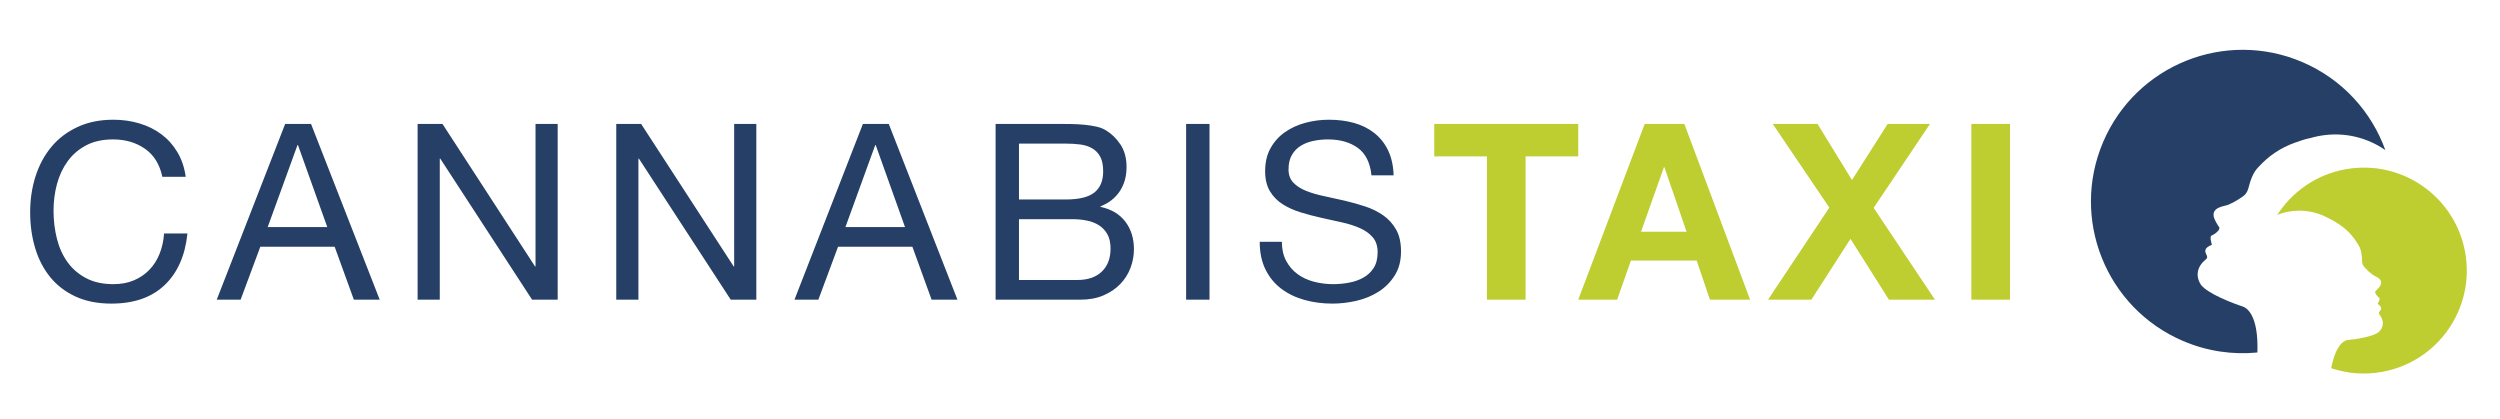
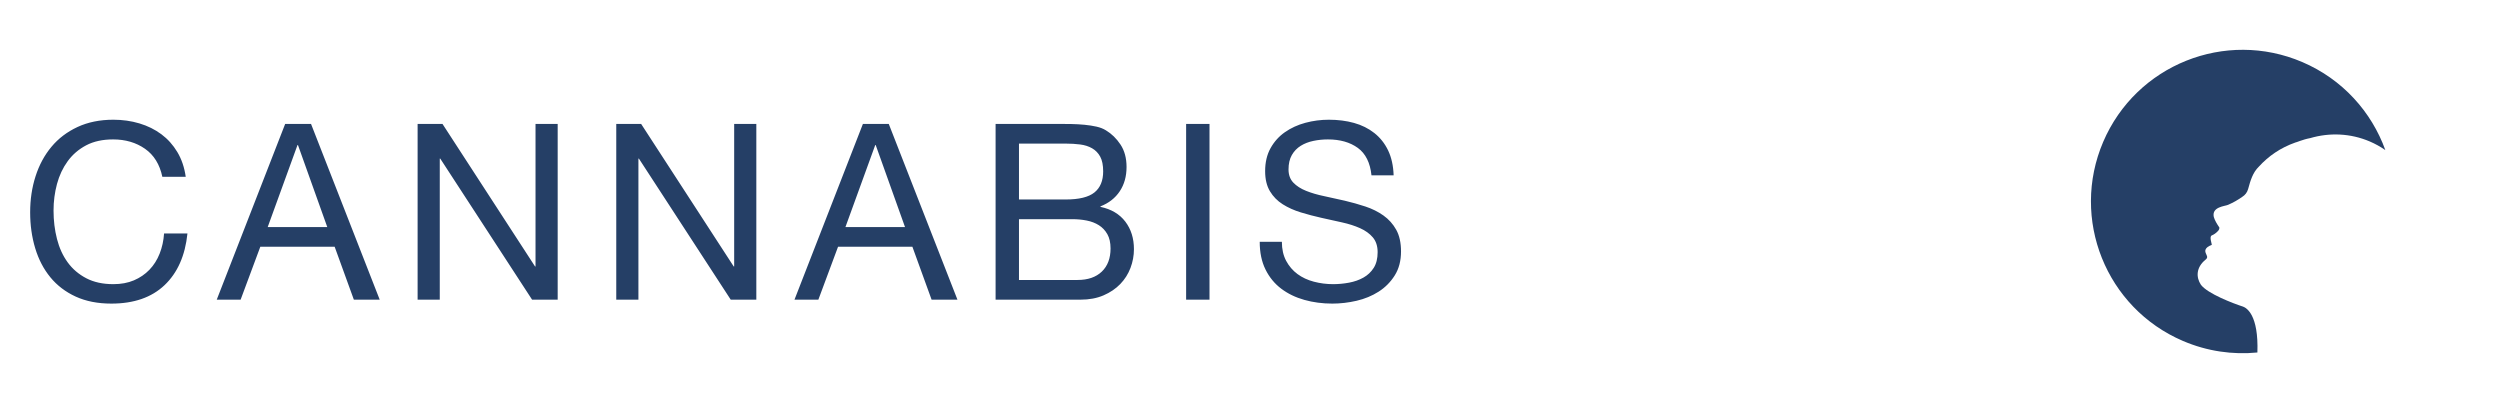
<svg xmlns="http://www.w3.org/2000/svg" width="100%" height="100%" viewBox="0 0 596 100" version="1.1" xml:space="preserve" style="fill-rule:evenodd;clip-rule:evenodd;stroke-linejoin:round;stroke-miterlimit:2;">
  <g transform="matrix(1,0,0,1,0,-35.5)">
-     <path d="M559.17,75.856C552.196,77.118 546.449,81.213 542.897,86.738C543.773,86.386 544.693,86.117 545.655,85.943C549.026,85.333 552.347,85.981 555.18,87.564C556.291,88.037 557.289,88.806 557.362,88.793C559.537,90.176 561.098,91.896 562.255,93.932C563.001,95.078 563.072,96.455 563.13,97.848C563.161,98.42 563.383,98.9 563.78,99.292C564.435,100.005 564.916,100.454 565.721,101.054C566.146,101.384 568.265,101.951 567.531,103.489C567.238,104.013 566.769,104.48 566.267,104.955C566.224,105.116 566.237,105.353 566.355,105.517C566.545,105.89 566.904,106.282 567.184,106.468C567.598,106.744 566.781,107.918 566.847,107.961C567.921,108.663 567.676,109.197 567.524,109.437C567.284,109.814 566.911,110.032 567.273,110.492C568.529,112.087 568.16,113.642 567.122,114.637C565.747,115.807 561.351,116.422 559.677,116.565C559.064,116.648 556.913,117.309 555.76,123.281C559.549,124.552 563.702,124.913 567.913,124.151C581.249,121.737 590.103,108.969 587.689,95.632C585.275,82.296 572.506,73.442 559.17,75.856Z" style="fill:rgb(190,205,48);fill-rule:nonzero;" />
    <path d="M548.873,50.298C558.473,54.407 565.379,62.178 568.663,71.283C567.521,70.489 566.287,69.799 564.964,69.232C560.323,67.247 555.339,67.085 550.749,68.427C548.999,68.741 547.312,69.516 547.212,69.473C543.633,70.744 540.825,72.7 538.494,75.243C537.046,76.645 536.489,78.598 535.948,80.58C535.715,81.393 535.239,82.007 534.539,82.44C533.364,83.249 532.525,83.735 531.171,84.333C530.453,84.667 527.222,84.784 527.77,87.235C528.019,88.083 528.539,88.908 529.103,89.756C529.112,90.002 529.016,90.337 528.793,90.534C528.397,91.007 527.752,91.451 527.288,91.627C526.604,91.887 527.39,93.842 527.281,93.882C525.508,94.536 525.684,95.384 525.824,95.779C526.043,96.4 526.508,96.836 525.837,97.376C523.508,99.253 523.526,101.609 524.69,103.379C526.279,105.512 532.391,107.842 534.747,108.599C535.601,108.919 538.472,110.576 538.163,119.533C532.303,120.11 526.219,119.263 520.422,116.783C502.064,108.927 493.549,87.676 501.405,69.316C509.262,50.957 530.514,42.442 548.873,50.298Z" style="fill:rgb(37,63,102);fill-rule:nonzero;" />
-     <path d="M341.925,72.786L341.925,65.04L376.256,65.04L376.256,72.786L363.697,72.786L363.697,106.94L354.484,106.94L354.484,72.786L341.925,72.786ZM402.077,90.744L396.796,75.368L396.678,75.368L391.221,90.744L402.077,90.744ZM401.549,65.04L417.218,106.94L407.652,106.94L404.483,97.61L388.814,97.61L385.528,106.94L376.256,106.94L392.101,65.04L401.549,65.04ZM422.617,65.04L433.298,65.04L441.514,78.42L450.023,65.04L460.117,65.04L446.678,85.051L461.29,106.94L450.316,106.94L441.161,92.446L431.83,106.94L421.502,106.94L436.115,84.993L422.617,65.04ZM479.189,65.04L479.189,106.94L469.975,106.94L469.975,65.04L479.189,65.04Z" style="fill:rgb(190,205,48);fill-rule:nonzero;" />
    <path d="M34.566,70.967C32.433,69.48 29.9,68.737 26.966,68.737C24.462,68.737 22.32,69.206 20.54,70.145C18.759,71.084 17.292,72.346 16.139,73.93C14.984,75.515 14.133,77.325 13.586,79.359C13.038,81.393 12.764,83.506 12.764,85.697C12.764,88.084 13.038,90.343 13.586,92.475C14.133,94.608 14.984,96.465 16.139,98.05C17.292,99.634 18.77,100.896 20.57,101.835C22.369,102.774 24.521,103.243 27.025,103.243C28.863,103.243 30.497,102.941 31.925,102.334C33.353,101.727 34.585,100.887 35.622,99.811C36.658,98.735 37.471,97.454 38.058,95.967C38.645,94.48 38.997,92.876 39.114,91.154L44.689,91.154C44.141,96.436 42.322,100.544 39.231,103.478C36.14,106.412 31.915,107.879 26.555,107.879C23.308,107.879 20.471,107.322 18.046,106.207C15.62,105.092 13.605,103.557 12.002,101.6C10.397,99.645 9.194,97.337 8.392,94.676C7.59,92.015 7.189,89.159 7.189,86.108C7.189,83.056 7.619,80.19 8.48,77.51C9.34,74.831 10.602,72.493 12.266,70.497C13.928,68.502 16.001,66.928 18.486,65.773C20.97,64.62 23.816,64.042 27.025,64.042C29.216,64.042 31.289,64.335 33.246,64.922C35.201,65.509 36.943,66.37 38.469,67.504C39.994,68.64 41.265,70.057 42.283,71.759C43.3,73.461 43.965,75.427 44.278,77.657L38.703,77.657C38.077,74.684 36.698,72.454 34.566,70.967ZM78.021,89.629L71.038,70.086L70.92,70.086L63.82,89.629L78.021,89.629ZM74.148,65.04L90.521,106.94L84.359,106.94L79.782,94.323L62.059,94.323L57.364,106.94L51.672,106.94L67.986,65.04L74.148,65.04ZM105.486,65.04L127.552,99.018L127.669,99.018L127.669,65.04L132.951,65.04L132.951,106.94L126.848,106.94L104.958,73.314L104.841,73.314L104.841,106.94L99.559,106.94L99.559,65.04L105.486,65.04ZM152.844,65.04L174.91,99.018L175.027,99.018L175.027,65.04L180.309,65.04L180.309,106.94L174.206,106.94L152.316,73.314L152.199,73.314L152.199,106.94L146.917,106.94L146.917,65.04L152.844,65.04ZM215.754,89.629L208.77,70.086L208.653,70.086L201.552,89.629L215.754,89.629ZM211.88,65.04L228.254,106.94L222.092,106.94L217.514,94.323L199.791,94.323L195.097,106.94L189.404,106.94L205.719,65.04L211.88,65.04ZM254.075,83.056C257.243,83.056 259.522,82.498 260.911,81.383C262.3,80.268 262.995,78.596 262.995,76.366C262.995,74.879 262.76,73.706 262.291,72.845C261.821,71.985 261.176,71.319 260.354,70.849C259.532,70.38 258.583,70.077 257.508,69.94C256.431,69.803 255.287,69.734 254.075,69.734L242.925,69.734L242.925,83.056L254.075,83.056ZM252.549,65.04C253.449,65.04 254.417,65.05 255.454,65.069C256.489,65.089 257.517,65.148 258.535,65.245C259.552,65.343 260.501,65.49 261.381,65.685C262.261,65.881 263.014,66.175 263.64,66.565C265.009,67.387 266.173,68.522 267.132,69.969C268.09,71.417 268.57,73.197 268.57,75.309C268.57,77.539 268.032,79.467 266.956,81.09C265.88,82.714 264.345,83.917 262.349,84.699L262.349,84.816C264.932,85.365 266.907,86.539 268.277,88.338C269.646,90.138 270.331,92.328 270.331,94.91C270.331,96.436 270.056,97.923 269.509,99.37C268.961,100.818 268.149,102.099 267.074,103.214C265.997,104.329 264.667,105.229 263.083,105.913C261.497,106.598 259.669,106.94 257.596,106.94L237.35,106.94L237.35,65.04L252.549,65.04ZM256.892,102.245C259.355,102.245 261.282,101.581 262.672,100.251C264.06,98.921 264.755,97.082 264.755,94.734C264.755,93.365 264.501,92.231 263.993,91.33C263.484,90.431 262.809,89.717 261.967,89.188C261.126,88.66 260.157,88.289 259.062,88.073C257.967,87.859 256.833,87.751 255.659,87.751L242.925,87.751L242.925,102.245L256.892,102.245ZM288.347,65.04L288.347,106.94L282.772,106.94L282.772,65.04L288.347,65.04ZM323.704,70.761C321.845,69.412 319.468,68.737 316.574,68.737C315.4,68.737 314.245,68.854 313.111,69.089C311.976,69.324 310.969,69.715 310.089,70.263C309.209,70.811 308.504,71.544 307.976,72.463C307.448,73.383 307.184,74.527 307.184,75.896C307.184,77.187 307.565,78.235 308.328,79.036C309.091,79.838 310.108,80.494 311.38,81.002C312.651,81.511 314.089,81.932 315.693,82.264C317.297,82.597 318.93,82.959 320.593,83.349C322.256,83.741 323.889,84.2 325.494,84.728C327.097,85.257 328.535,85.971 329.807,86.87C331.078,87.771 332.096,88.905 332.859,90.274C333.622,91.644 334.003,93.365 334.003,95.438C334.003,97.668 333.504,99.576 332.507,101.16C331.509,102.744 330.227,104.035 328.663,105.033C327.097,106.031 325.347,106.755 323.41,107.204C321.474,107.654 319.546,107.879 317.63,107.879C315.283,107.879 313.062,107.586 310.969,106.999C308.876,106.412 307.037,105.523 305.453,104.329C303.868,103.136 302.616,101.61 301.697,99.752C300.777,97.894 300.318,95.693 300.318,93.15L305.599,93.15C305.599,94.91 305.941,96.427 306.626,97.698C307.31,98.97 308.211,100.016 309.326,100.837C310.441,101.659 311.741,102.266 313.229,102.656C314.715,103.048 316.241,103.243 317.806,103.243C319.058,103.243 320.319,103.126 321.591,102.891C322.862,102.656 324.006,102.256 325.024,101.688C326.041,101.121 326.863,100.349 327.489,99.37C328.114,98.393 328.428,97.14 328.428,95.615C328.428,94.168 328.046,92.994 327.284,92.093C326.521,91.194 325.503,90.46 324.232,89.893C322.96,89.326 321.522,88.866 319.919,88.514C318.314,88.162 316.681,87.8 315.018,87.428C313.355,87.057 311.722,86.627 310.118,86.137C308.514,85.648 307.076,85.003 305.805,84.2C304.533,83.399 303.516,82.362 302.753,81.09C301.99,79.819 301.609,78.224 301.609,76.307C301.609,74.194 302.039,72.366 302.9,70.82C303.76,69.275 304.904,68.003 306.333,67.006C307.761,66.008 309.385,65.265 311.204,64.775C313.023,64.287 314.891,64.042 316.808,64.042C318.959,64.042 320.955,64.297 322.794,64.805C324.633,65.314 326.246,66.116 327.636,67.211C329.024,68.307 330.12,69.686 330.922,71.348C331.723,73.012 332.164,74.997 332.242,77.305L326.961,77.305C326.647,74.293 325.562,72.111 323.704,70.761Z" style="fill:rgb(37,63,102);fill-rule:nonzero;" />
  </g>
</svg>